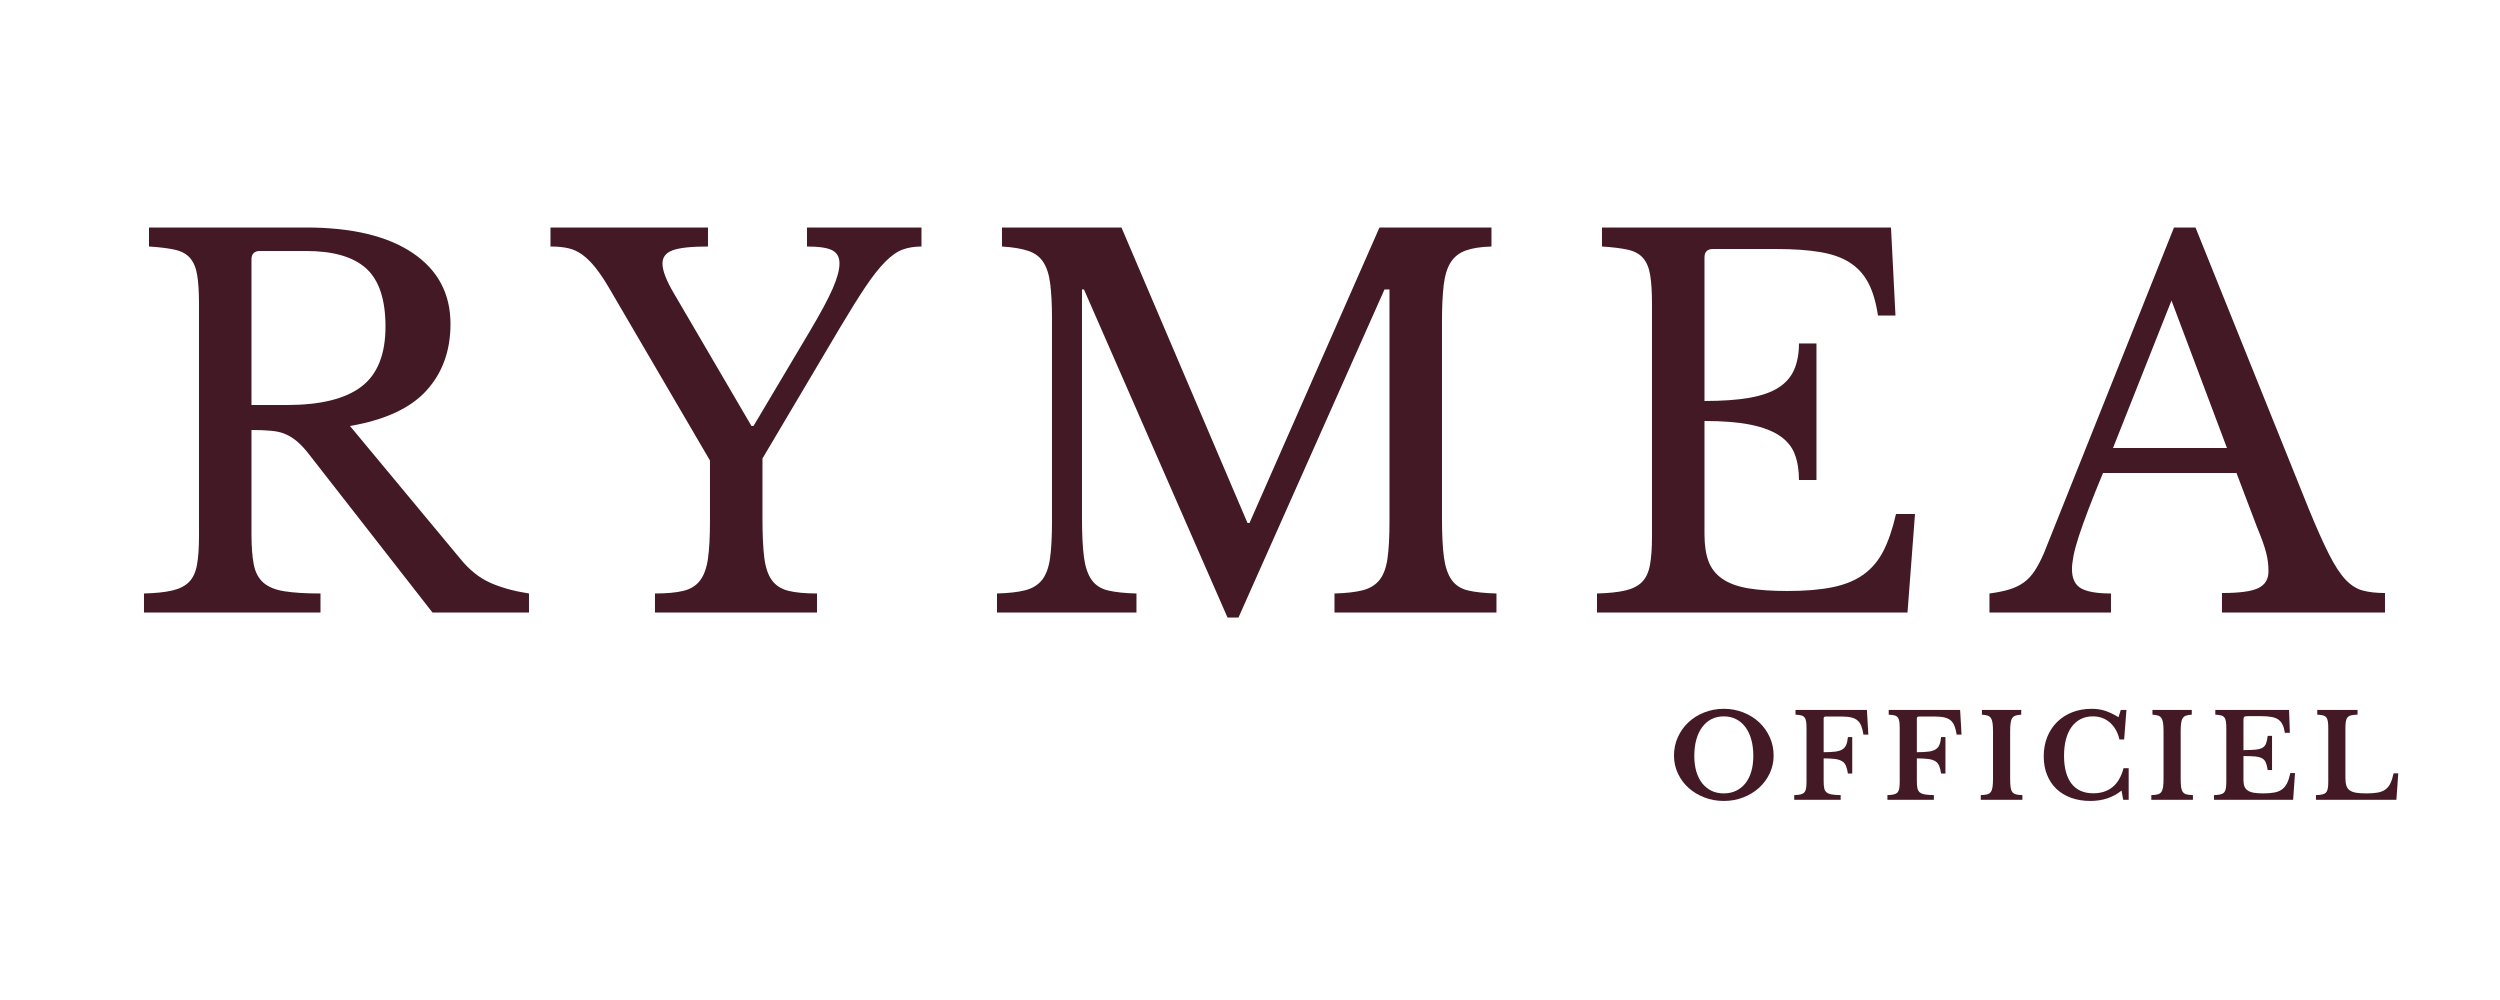
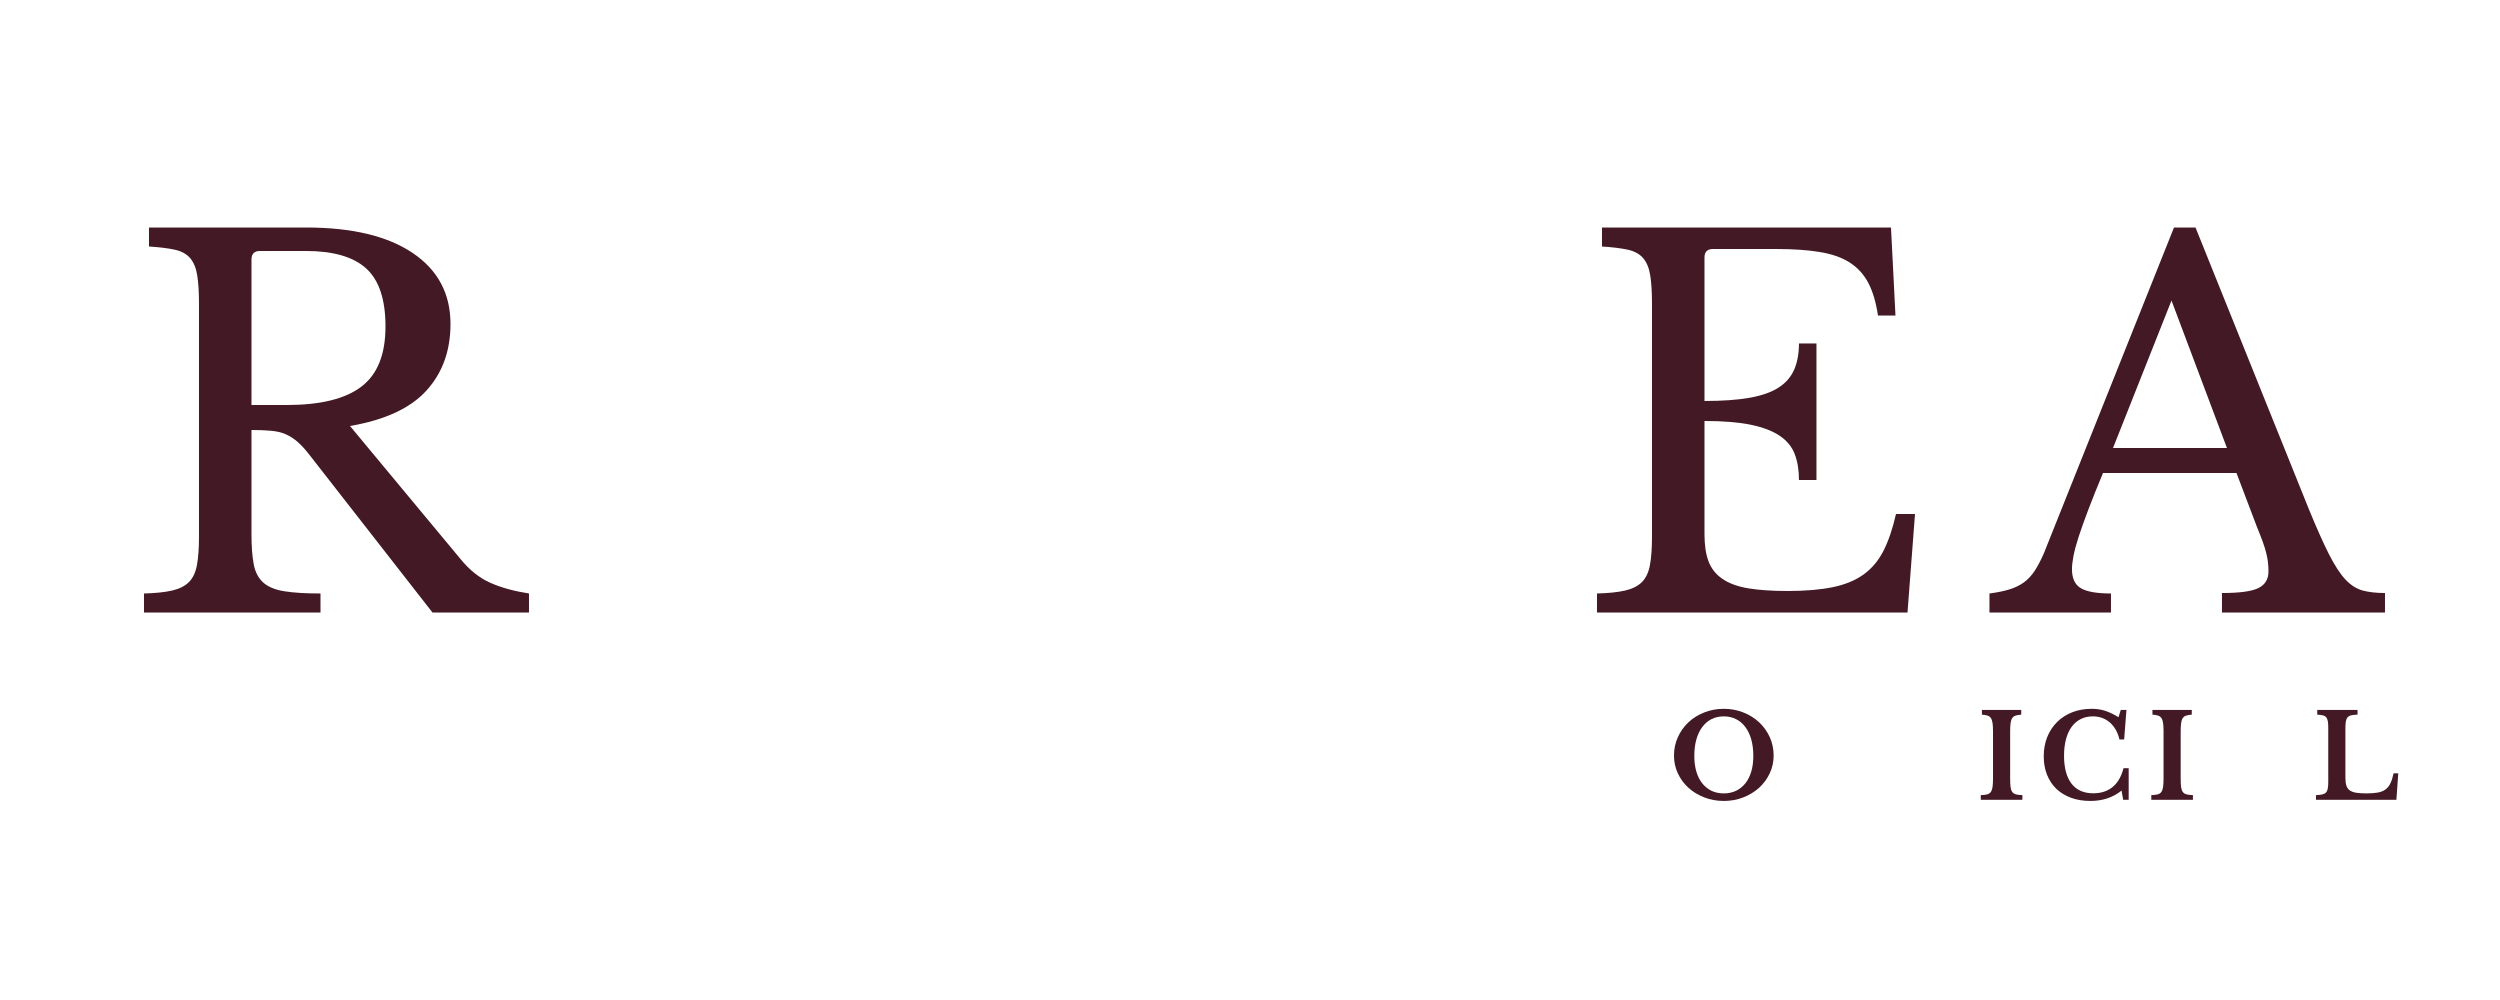
<svg xmlns="http://www.w3.org/2000/svg" version="1.0" preserveAspectRatio="xMidYMid meet" height="400" viewBox="0 0 750 300" zoomAndPan="magnify" width="1000">
  <defs>
    <g />
  </defs>
  <g fill-opacity="1" fill="#421925">
    <g transform="translate(36.445, 183.75)">
      <g>
-         <path d="M 98.703 -86.547 C 98.703 -78.547 96.301 -71.895 91.5 -66.594 C 86.695 -61.301 79.047 -57.754 68.547 -55.953 L 101.703 -16.047 C 104.398 -12.742 107.375 -10.367 110.625 -8.922 C 113.875 -7.473 117.75 -6.398 122.25 -5.703 L 122.25 0 L 93.297 0 L 56.547 -47.094 C 55.242 -48.801 54.02 -50.156 52.875 -51.156 C 51.727 -52.156 50.531 -52.926 49.281 -53.469 C 48.031 -54.02 46.578 -54.367 44.922 -54.516 C 43.273 -54.672 41.301 -54.75 39 -54.75 L 39 -23.547 C 39 -19.848 39.223 -16.82 39.672 -14.469 C 40.117 -12.125 41.066 -10.301 42.516 -9 C 43.973 -7.695 46.078 -6.82 48.828 -6.375 C 51.578 -5.926 55.203 -5.703 59.703 -5.703 L 59.703 0 L 6.75 0 L 6.75 -5.703 C 10.25 -5.797 13.07 -6.094 15.219 -6.594 C 17.375 -7.094 19.051 -7.941 20.25 -9.141 C 21.445 -10.348 22.242 -12.051 22.641 -14.25 C 23.047 -16.445 23.25 -19.297 23.25 -22.797 L 23.25 -92.703 C 23.25 -96.203 23.07 -99.023 22.719 -101.172 C 22.375 -103.328 21.676 -105.031 20.625 -106.281 C 19.57 -107.531 18.047 -108.379 16.047 -108.828 C 14.047 -109.273 11.445 -109.598 8.25 -109.797 L 8.25 -115.5 L 55.344 -115.5 C 69.145 -115.5 79.82 -112.945 87.375 -107.844 C 94.926 -102.75 98.703 -95.648 98.703 -86.547 Z M 39 -62.25 L 49.656 -62.25 C 59.656 -62.25 67.078 -64.07 71.922 -67.719 C 76.773 -71.375 79.203 -77.398 79.203 -85.797 C 79.203 -93.898 77.273 -99.703 73.422 -103.203 C 69.578 -106.703 63.551 -108.453 55.344 -108.453 L 41.547 -108.453 C 39.848 -108.453 39 -107.602 39 -105.906 Z M 39 -62.25" />
+         <path d="M 98.703 -86.547 C 98.703 -78.547 96.301 -71.895 91.5 -66.594 C 86.695 -61.301 79.047 -57.754 68.547 -55.953 L 101.703 -16.047 C 104.398 -12.742 107.375 -10.367 110.625 -8.922 C 113.875 -7.473 117.75 -6.398 122.25 -5.703 L 122.25 0 L 93.297 0 L 56.547 -47.094 C 55.242 -48.801 54.02 -50.156 52.875 -51.156 C 51.727 -52.156 50.531 -52.926 49.281 -53.469 C 48.031 -54.02 46.578 -54.367 44.922 -54.516 C 43.273 -54.672 41.301 -54.75 39 -54.75 L 39 -23.547 C 39 -19.848 39.223 -16.82 39.672 -14.469 C 40.117 -12.125 41.066 -10.301 42.516 -9 C 43.973 -7.695 46.078 -6.82 48.828 -6.375 C 51.578 -5.926 55.203 -5.703 59.703 -5.703 L 59.703 0 L 6.75 0 L 6.75 -5.703 C 10.25 -5.797 13.07 -6.094 15.219 -6.594 C 17.375 -7.094 19.051 -7.941 20.25 -9.141 C 21.445 -10.348 22.242 -12.051 22.641 -14.25 C 23.047 -16.445 23.25 -19.297 23.25 -22.797 L 23.25 -92.703 C 23.25 -96.203 23.07 -99.023 22.719 -101.172 C 22.375 -103.328 21.676 -105.031 20.625 -106.281 C 19.57 -107.531 18.047 -108.379 16.047 -108.828 C 14.047 -109.273 11.445 -109.598 8.25 -109.797 L 8.25 -115.5 L 55.344 -115.5 C 69.145 -115.5 79.82 -112.945 87.375 -107.844 C 94.926 -102.75 98.703 -95.648 98.703 -86.547 Z M 39 -62.25 L 49.656 -62.25 C 59.656 -62.25 67.078 -64.07 71.922 -67.719 C 76.773 -71.375 79.203 -77.398 79.203 -85.797 C 79.203 -93.898 77.273 -99.703 73.422 -103.203 C 69.578 -106.703 63.551 -108.453 55.344 -108.453 L 41.547 -108.453 C 39.848 -108.453 39 -107.602 39 -105.906 Z " />
      </g>
    </g>
  </g>
  <g fill-opacity="1" fill="#421925">
    <g transform="translate(165.895, 183.75)">
      <g>
-         <path d="M 17.094 -96.906 C 15.594 -99.5 14.191 -101.617 12.891 -103.266 C 11.598 -104.922 10.273 -106.25 8.922 -107.25 C 7.578 -108.25 6.156 -108.922 4.656 -109.266 C 3.156 -109.617 1.352 -109.797 -0.75 -109.797 L -0.75 -115.5 L 46.5 -115.5 L 46.5 -109.797 C 41.5 -109.797 37.973 -109.422 35.922 -108.672 C 33.867 -107.922 32.844 -106.598 32.844 -104.703 C 32.844 -102.598 33.992 -99.598 36.297 -95.703 L 59.547 -55.953 L 60.156 -55.953 L 77.094 -84.453 C 80.301 -89.848 82.578 -94.094 83.922 -97.188 C 85.273 -100.289 85.953 -102.797 85.953 -104.703 C 85.953 -106.598 85.223 -107.922 83.766 -108.672 C 82.316 -109.422 79.797 -109.797 76.203 -109.797 L 76.203 -115.5 L 110.547 -115.5 L 110.547 -109.797 C 108.453 -109.797 106.578 -109.492 104.922 -108.891 C 103.273 -108.297 101.551 -107.098 99.75 -105.297 C 97.945 -103.492 95.969 -100.992 93.812 -97.797 C 91.664 -94.598 89.047 -90.398 85.953 -85.203 L 62.844 -46.203 L 62.844 -28.344 C 62.844 -23.445 63.02 -19.523 63.375 -16.578 C 63.727 -13.629 64.477 -11.352 65.625 -9.75 C 66.77 -8.145 68.414 -7.066 70.562 -6.516 C 72.719 -5.973 75.598 -5.703 79.203 -5.703 L 79.203 0 L 30.594 0 L 30.594 -5.703 C 34.195 -5.703 37.07 -5.973 39.219 -6.516 C 41.375 -7.066 43.023 -8.117 44.172 -9.672 C 45.328 -11.223 46.102 -13.398 46.5 -16.203 C 46.895 -19.004 47.094 -22.703 47.094 -27.297 L 47.094 -45.594 Z M 17.094 -96.906" />
-       </g>
+         </g>
    </g>
  </g>
  <g fill-opacity="1" fill="#421925">
    <g transform="translate(292.345, 183.75)">
      <g>
-         <path d="M 82.5 -26.844 L 121.5 -115.5 L 155.094 -115.5 L 155.094 -109.797 C 151.895 -109.703 149.32 -109.301 147.375 -108.594 C 145.426 -107.895 143.926 -106.719 142.875 -105.062 C 141.82 -103.414 141.117 -101.145 140.766 -98.25 C 140.422 -95.352 140.25 -91.656 140.25 -87.156 L 140.25 -28.344 C 140.25 -23.344 140.445 -19.395 140.844 -16.5 C 141.25 -13.602 142.023 -11.352 143.172 -9.75 C 144.328 -8.145 145.977 -7.094 148.125 -6.594 C 150.27 -6.094 153.094 -5.797 156.594 -5.703 L 156.594 0 L 108 0 L 108 -5.703 C 111.5 -5.797 114.32 -6.117 116.469 -6.672 C 118.625 -7.223 120.301 -8.25 121.5 -9.75 C 122.695 -11.25 123.492 -13.375 123.891 -16.125 C 124.297 -18.875 124.5 -22.598 124.5 -27.297 L 124.5 -96.906 L 123 -96.906 L 79.203 1.5 L 75.906 1.5 L 32.844 -96.906 L 32.25 -96.906 L 32.25 -28.344 C 32.25 -23.344 32.445 -19.395 32.844 -16.5 C 33.25 -13.602 34.023 -11.352 35.172 -9.75 C 36.328 -8.145 37.977 -7.094 40.125 -6.594 C 42.27 -6.094 45.094 -5.797 48.594 -5.703 L 48.594 0 L 6.75 0 L 6.75 -5.703 C 10.25 -5.797 13.07 -6.117 15.219 -6.672 C 17.375 -7.223 19.051 -8.25 20.25 -9.75 C 21.445 -11.25 22.242 -13.375 22.641 -16.125 C 23.047 -18.875 23.25 -22.598 23.25 -27.297 L 23.25 -88.203 C 23.25 -92.398 23.07 -95.875 22.719 -98.625 C 22.375 -101.375 21.676 -103.547 20.625 -105.141 C 19.57 -106.742 18.047 -107.867 16.047 -108.516 C 14.047 -109.172 11.445 -109.598 8.25 -109.797 L 8.25 -115.5 L 44.094 -115.5 L 81.906 -26.844 Z M 82.5 -26.844" />
-       </g>
+         </g>
    </g>
  </g>
  <g fill-opacity="1" fill="#421925">
    <g transform="translate(472.345, 183.75)">
      <g>
        <path d="M 39 -63.453 C 44.395 -63.453 48.914 -63.773 52.562 -64.422 C 56.219 -65.078 59.117 -66.102 61.266 -67.5 C 63.422 -68.895 64.973 -70.691 65.922 -72.891 C 66.867 -75.098 67.344 -77.703 67.344 -80.703 L 72.594 -80.703 L 72.594 -39.75 L 67.344 -39.75 C 67.344 -42.75 66.914 -45.348 66.062 -47.547 C 65.219 -49.742 63.719 -51.566 61.562 -53.016 C 59.414 -54.473 56.52 -55.578 52.875 -56.328 C 49.227 -57.078 44.602 -57.453 39 -57.453 L 39 -23.547 C 39 -20.242 39.398 -17.52 40.203 -15.375 C 41.004 -13.227 42.379 -11.477 44.328 -10.125 C 46.273 -8.77 48.848 -7.816 52.047 -7.266 C 55.242 -6.723 59.195 -6.453 63.906 -6.453 C 69.195 -6.453 73.691 -6.828 77.391 -7.578 C 81.098 -8.328 84.203 -9.598 86.703 -11.391 C 89.203 -13.191 91.203 -15.566 92.703 -18.516 C 94.203 -21.473 95.453 -25.148 96.453 -29.547 L 102.156 -29.547 L 99.906 0 L 6.75 0 L 6.75 -5.703 C 10.25 -5.797 13.07 -6.094 15.219 -6.594 C 17.375 -7.094 19.051 -7.941 20.25 -9.141 C 21.445 -10.348 22.242 -12.051 22.641 -14.25 C 23.047 -16.445 23.25 -19.297 23.25 -22.797 L 23.25 -92.703 C 23.25 -96.203 23.07 -99.023 22.719 -101.172 C 22.375 -103.328 21.676 -105.031 20.625 -106.281 C 19.57 -107.531 18.047 -108.379 16.047 -108.828 C 14.047 -109.273 11.445 -109.598 8.25 -109.797 L 8.25 -115.5 L 94.953 -115.5 L 96.297 -89.094 L 91.047 -89.094 C 90.453 -93.094 89.477 -96.367 88.125 -98.922 C 86.77 -101.473 84.914 -103.5 82.562 -105 C 80.219 -106.5 77.242 -107.547 73.641 -108.141 C 70.047 -108.742 65.695 -109.047 60.594 -109.047 L 41.547 -109.047 C 39.848 -109.047 39 -108.195 39 -106.5 Z M 39 -63.453" />
      </g>
    </g>
  </g>
  <g fill-opacity="1" fill="#421925">
    <g transform="translate(597.745, 183.75)">
      <g>
        <path d="M 73.203 -41.844 L 33.156 -41.844 C 31.445 -37.75 29.992 -34.125 28.797 -30.969 C 27.598 -27.82 26.625 -25.098 25.875 -22.797 C 25.125 -20.492 24.598 -18.539 24.297 -16.938 C 23.992 -15.344 23.844 -14.047 23.844 -13.047 C 23.844 -10.242 24.742 -8.316 26.547 -7.266 C 28.348 -6.223 31.348 -5.703 35.547 -5.703 L 35.547 0 L -0.906 0 L -0.906 -5.703 C 1.395 -6.004 3.367 -6.406 5.016 -6.906 C 6.672 -7.406 8.125 -8.102 9.375 -9 C 10.625 -9.895 11.723 -11.066 12.672 -12.516 C 13.617 -13.973 14.547 -15.75 15.453 -17.844 L 54.453 -115.5 L 60.906 -115.5 L 94.953 -30.906 C 97.254 -25.301 99.254 -20.82 100.953 -17.469 C 102.648 -14.125 104.297 -11.598 105.891 -9.891 C 107.492 -8.191 109.219 -7.094 111.062 -6.594 C 112.914 -6.094 115.145 -5.844 117.75 -5.844 L 117.75 0 L 68.844 0 L 68.844 -5.844 C 74.145 -5.844 77.797 -6.344 79.797 -7.344 C 81.797 -8.344 82.797 -9.992 82.797 -12.297 C 82.797 -13.297 82.742 -14.219 82.641 -15.062 C 82.547 -15.914 82.375 -16.844 82.125 -17.844 C 81.875 -18.844 81.523 -19.969 81.078 -21.219 C 80.629 -22.469 80.051 -23.945 79.344 -25.656 Z M 36.156 -49.344 L 70.344 -49.344 L 53.703 -93.594 Z M 36.156 -49.344" />
      </g>
    </g>
  </g>
  <g fill-opacity="1" fill="#421925">
    <g transform="translate(500.62, 239.941)">
      <g>
        <path d="M 16.516 -27.297 C 18.617 -27.297 20.578 -26.93 22.391 -26.203 C 24.211 -25.484 25.797 -24.492 27.141 -23.234 C 28.484 -21.973 29.539 -20.488 30.312 -18.781 C 31.082 -17.082 31.469 -15.242 31.469 -13.266 C 31.469 -11.379 31.078 -9.602 30.297 -7.938 C 29.516 -6.281 28.453 -4.836 27.109 -3.609 C 25.766 -2.391 24.18 -1.426 22.359 -0.719 C 20.547 -0.008 18.598 0.344 16.516 0.344 C 14.441 0.344 12.492 -0.008 10.672 -0.719 C 8.848 -1.426 7.258 -2.391 5.906 -3.609 C 4.562 -4.836 3.504 -6.281 2.734 -7.938 C 1.961 -9.602 1.578 -11.379 1.578 -13.266 C 1.578 -15.242 1.961 -17.082 2.734 -18.781 C 3.504 -20.488 4.555 -21.973 5.891 -23.234 C 7.234 -24.492 8.816 -25.484 10.641 -26.203 C 12.461 -26.93 14.422 -27.297 16.516 -27.297 Z M 16.516 -1.922 C 17.867 -1.922 19.094 -2.18 20.188 -2.703 C 21.289 -3.234 22.227 -3.984 23 -4.953 C 23.77 -5.922 24.359 -7.098 24.766 -8.484 C 25.172 -9.867 25.375 -11.426 25.375 -13.156 C 25.375 -14.977 25.172 -16.617 24.766 -18.078 C 24.359 -19.535 23.77 -20.781 23 -21.812 C 22.227 -22.852 21.289 -23.648 20.188 -24.203 C 19.094 -24.754 17.867 -25.031 16.516 -25.031 C 15.141 -25.031 13.91 -24.754 12.828 -24.203 C 11.742 -23.648 10.816 -22.852 10.047 -21.812 C 9.273 -20.781 8.688 -19.535 8.281 -18.078 C 7.875 -16.617 7.672 -14.977 7.672 -13.156 C 7.672 -11.426 7.875 -9.867 8.281 -8.484 C 8.688 -7.098 9.273 -5.922 10.047 -4.953 C 10.816 -3.984 11.742 -3.234 12.828 -2.703 C 13.91 -2.18 15.141 -1.922 16.516 -1.922 Z M 16.516 -1.922" />
      </g>
    </g>
  </g>
  <g fill-opacity="1" fill="#421925">
    <g transform="translate(537.047, 239.941)">
      <g>
-         <path d="M 10.047 -5.641 C 10.047 -4.754 10.102 -4.035 10.219 -3.484 C 10.332 -2.93 10.57 -2.508 10.938 -2.219 C 11.301 -1.926 11.812 -1.723 12.469 -1.609 C 13.133 -1.492 14.031 -1.426 15.156 -1.406 L 15.156 0 L 1.219 0 L 1.219 -1.406 C 1.988 -1.426 2.617 -1.492 3.109 -1.609 C 3.598 -1.723 3.973 -1.922 4.234 -2.203 C 4.492 -2.484 4.672 -2.879 4.766 -3.391 C 4.859 -3.91 4.906 -4.578 4.906 -5.391 L 4.906 -21.562 C 4.906 -22.375 4.863 -23.031 4.781 -23.531 C 4.695 -24.039 4.535 -24.441 4.297 -24.734 C 4.066 -25.023 3.734 -25.223 3.297 -25.328 C 2.867 -25.43 2.305 -25.504 1.609 -25.547 L 1.609 -26.953 L 23.031 -26.953 L 23.453 -19.562 L 21.984 -19.562 C 21.836 -20.562 21.629 -21.406 21.359 -22.094 C 21.098 -22.789 20.723 -23.352 20.234 -23.781 C 19.742 -24.219 19.113 -24.523 18.344 -24.703 C 17.57 -24.891 16.625 -24.984 15.5 -24.984 L 10.672 -24.984 C 10.254 -24.984 10.047 -24.785 10.047 -24.391 L 10.047 -14.281 C 11.473 -14.281 12.633 -14.336 13.531 -14.453 C 14.426 -14.566 15.141 -14.789 15.672 -15.125 C 16.211 -15.469 16.598 -15.93 16.828 -16.516 C 17.066 -17.098 17.234 -17.867 17.328 -18.828 L 18.625 -18.828 L 18.625 -7.875 L 17.328 -7.875 C 17.18 -8.852 16.977 -9.641 16.719 -10.234 C 16.469 -10.828 16.078 -11.281 15.547 -11.594 C 15.023 -11.914 14.32 -12.133 13.438 -12.25 C 12.551 -12.363 11.422 -12.422 10.047 -12.422 Z M 10.047 -5.641" />
-       </g>
+         </g>
    </g>
  </g>
  <g fill-opacity="1" fill="#421925">
    <g transform="translate(565.007, 239.941)">
      <g>
-         <path d="M 10.047 -5.641 C 10.047 -4.754 10.102 -4.035 10.219 -3.484 C 10.332 -2.93 10.57 -2.508 10.938 -2.219 C 11.301 -1.926 11.812 -1.723 12.469 -1.609 C 13.133 -1.492 14.031 -1.426 15.156 -1.406 L 15.156 0 L 1.219 0 L 1.219 -1.406 C 1.988 -1.426 2.617 -1.492 3.109 -1.609 C 3.598 -1.723 3.973 -1.922 4.234 -2.203 C 4.492 -2.484 4.672 -2.879 4.766 -3.391 C 4.859 -3.91 4.906 -4.578 4.906 -5.391 L 4.906 -21.562 C 4.906 -22.375 4.863 -23.031 4.781 -23.531 C 4.695 -24.039 4.535 -24.441 4.297 -24.734 C 4.066 -25.023 3.734 -25.223 3.297 -25.328 C 2.867 -25.43 2.305 -25.504 1.609 -25.547 L 1.609 -26.953 L 23.031 -26.953 L 23.453 -19.562 L 21.984 -19.562 C 21.836 -20.562 21.629 -21.406 21.359 -22.094 C 21.098 -22.789 20.723 -23.352 20.234 -23.781 C 19.742 -24.219 19.113 -24.523 18.344 -24.703 C 17.57 -24.891 16.625 -24.984 15.5 -24.984 L 10.672 -24.984 C 10.254 -24.984 10.047 -24.785 10.047 -24.391 L 10.047 -14.281 C 11.473 -14.281 12.633 -14.336 13.531 -14.453 C 14.426 -14.566 15.141 -14.789 15.672 -15.125 C 16.211 -15.469 16.598 -15.93 16.828 -16.516 C 17.066 -17.098 17.234 -17.867 17.328 -18.828 L 18.625 -18.828 L 18.625 -7.875 L 17.328 -7.875 C 17.18 -8.852 16.977 -9.641 16.719 -10.234 C 16.469 -10.828 16.078 -11.281 15.547 -11.594 C 15.023 -11.914 14.32 -12.133 13.438 -12.25 C 12.551 -12.363 11.422 -12.422 10.047 -12.422 Z M 10.047 -5.641" />
-       </g>
+         </g>
    </g>
  </g>
  <g fill-opacity="1" fill="#421925">
    <g transform="translate(592.966, 239.941)">
      <g>
        <path d="M 13.75 0 L 1.266 0 L 1.266 -1.406 C 2.055 -1.426 2.691 -1.5 3.172 -1.625 C 3.648 -1.75 4.016 -1.988 4.266 -2.344 C 4.523 -2.695 4.703 -3.191 4.797 -3.828 C 4.891 -4.473 4.938 -5.344 4.938 -6.438 L 4.938 -20.516 C 4.938 -21.492 4.895 -22.301 4.812 -22.938 C 4.727 -23.582 4.566 -24.094 4.328 -24.469 C 4.098 -24.844 3.766 -25.102 3.328 -25.25 C 2.898 -25.406 2.328 -25.504 1.609 -25.547 L 1.609 -26.953 L 13.406 -26.953 L 13.406 -25.547 C 12.676 -25.504 12.098 -25.406 11.672 -25.25 C 11.242 -25.102 10.91 -24.844 10.672 -24.469 C 10.441 -24.094 10.285 -23.582 10.203 -22.938 C 10.117 -22.301 10.078 -21.492 10.078 -20.516 L 10.078 -6.438 C 10.078 -5.344 10.117 -4.473 10.203 -3.828 C 10.285 -3.191 10.457 -2.695 10.719 -2.344 C 10.988 -1.988 11.363 -1.75 11.844 -1.625 C 12.32 -1.5 12.957 -1.426 13.75 -1.406 Z M 13.75 0" />
      </g>
    </g>
  </g>
  <g fill-opacity="1" fill="#421925">
    <g transform="translate(611.478, 239.941)">
      <g>
        <path d="M 24.75 -26.953 L 26.453 -26.953 L 25.766 -18.094 L 24.359 -18.094 C 23.867 -20.238 22.914 -21.93 21.5 -23.172 C 20.094 -24.41 18.383 -25.031 16.375 -25.031 C 15 -25.031 13.773 -24.754 12.703 -24.203 C 11.629 -23.648 10.723 -22.863 9.984 -21.844 C 9.254 -20.832 8.695 -19.598 8.312 -18.141 C 7.926 -16.68 7.734 -15.047 7.734 -13.234 C 7.734 -9.617 8.473 -6.832 9.953 -4.875 C 11.441 -2.926 13.629 -1.953 16.516 -1.953 C 18.848 -1.953 20.781 -2.582 22.312 -3.844 C 23.844 -5.102 24.93 -6.984 25.578 -9.484 L 27.125 -9.484 L 27.125 0 L 25.484 0 L 24.984 -2.766 C 22.422 -0.691 19.305 0.344 15.641 0.344 C 13.516 0.344 11.586 0.031 9.859 -0.594 C 8.141 -1.227 6.672 -2.117 5.453 -3.266 C 4.242 -4.422 3.305 -5.828 2.641 -7.484 C 1.973 -9.141 1.641 -10.984 1.641 -13.016 C 1.641 -15.141 1.988 -17.078 2.688 -18.828 C 3.395 -20.578 4.383 -22.082 5.656 -23.344 C 6.926 -24.602 8.441 -25.578 10.203 -26.266 C 11.961 -26.953 13.914 -27.297 16.062 -27.297 C 17.488 -27.297 18.816 -27.098 20.047 -26.703 C 21.285 -26.305 22.629 -25.664 24.078 -24.781 Z M 24.75 -26.953" />
      </g>
    </g>
  </g>
  <g fill-opacity="1" fill="#421925">
    <g transform="translate(644.126, 239.941)">
      <g>
        <path d="M 13.75 0 L 1.266 0 L 1.266 -1.406 C 2.055 -1.426 2.691 -1.5 3.172 -1.625 C 3.648 -1.75 4.016 -1.988 4.266 -2.344 C 4.523 -2.695 4.703 -3.191 4.797 -3.828 C 4.891 -4.473 4.938 -5.344 4.938 -6.438 L 4.938 -20.516 C 4.938 -21.492 4.895 -22.301 4.812 -22.938 C 4.727 -23.582 4.566 -24.094 4.328 -24.469 C 4.098 -24.844 3.766 -25.102 3.328 -25.25 C 2.898 -25.406 2.328 -25.504 1.609 -25.547 L 1.609 -26.953 L 13.406 -26.953 L 13.406 -25.547 C 12.676 -25.504 12.098 -25.406 11.672 -25.25 C 11.242 -25.102 10.91 -24.844 10.672 -24.469 C 10.441 -24.094 10.285 -23.582 10.203 -22.938 C 10.117 -22.301 10.078 -21.492 10.078 -20.516 L 10.078 -6.438 C 10.078 -5.344 10.117 -4.473 10.203 -3.828 C 10.285 -3.191 10.457 -2.695 10.719 -2.344 C 10.988 -1.988 11.363 -1.75 11.844 -1.625 C 12.32 -1.5 12.957 -1.426 13.75 -1.406 Z M 13.75 0" />
      </g>
    </g>
  </g>
  <g fill-opacity="1" fill="#421925">
    <g transform="translate(662.988, 239.941)">
      <g>
-         <path d="M 10.047 -14.906 C 11.535 -14.906 12.734 -14.953 13.641 -15.047 C 14.555 -15.141 15.266 -15.332 15.766 -15.625 C 16.266 -15.914 16.617 -16.344 16.828 -16.906 C 17.047 -17.469 17.211 -18.227 17.328 -19.188 L 18.625 -19.188 L 18.625 -8.922 L 17.328 -8.922 C 17.18 -9.859 16.992 -10.602 16.766 -11.156 C 16.535 -11.719 16.16 -12.145 15.641 -12.438 C 15.129 -12.727 14.438 -12.914 13.562 -13 C 12.688 -13.082 11.516 -13.125 10.047 -13.125 L 10.047 -5.922 C 10.047 -5.172 10.145 -4.535 10.344 -4.016 C 10.539 -3.504 10.875 -3.094 11.344 -2.781 C 11.812 -2.469 12.426 -2.242 13.188 -2.109 C 13.957 -1.984 14.906 -1.922 16.031 -1.922 C 17.363 -1.922 18.488 -2.016 19.406 -2.203 C 20.332 -2.391 21.098 -2.719 21.703 -3.188 C 22.305 -3.656 22.797 -4.281 23.172 -5.062 C 23.547 -5.844 23.859 -6.828 24.109 -8.016 L 25.516 -8.016 L 24.953 0 L 1.219 0 L 1.219 -1.406 C 1.988 -1.426 2.617 -1.492 3.109 -1.609 C 3.598 -1.723 3.973 -1.922 4.234 -2.203 C 4.492 -2.484 4.672 -2.879 4.766 -3.391 C 4.859 -3.91 4.906 -4.578 4.906 -5.391 L 4.906 -21.562 C 4.906 -22.375 4.863 -23.031 4.781 -23.531 C 4.695 -24.039 4.535 -24.441 4.297 -24.734 C 4.066 -25.023 3.734 -25.223 3.297 -25.328 C 2.867 -25.43 2.305 -25.504 1.609 -25.547 L 1.609 -26.953 L 23.734 -26.953 L 23.969 -20.094 L 22.469 -20.094 C 22.332 -21.07 22.109 -21.879 21.797 -22.516 C 21.492 -23.16 21.07 -23.676 20.531 -24.062 C 20 -24.445 19.305 -24.711 18.453 -24.859 C 17.609 -25.016 16.566 -25.094 15.328 -25.094 L 11.375 -25.094 C 10.77 -25.094 10.395 -25.016 10.25 -24.859 C 10.113 -24.711 10.047 -24.359 10.047 -23.797 Z M 10.047 -14.906" />
-       </g>
+         </g>
    </g>
  </g>
  <g fill-opacity="1" fill="#421925">
    <g transform="translate(693.572, 239.941)">
      <g>
        <path d="M 25.344 0 L 1.219 0 L 1.219 -1.406 C 1.988 -1.426 2.617 -1.492 3.109 -1.609 C 3.598 -1.723 3.973 -1.922 4.234 -2.203 C 4.492 -2.484 4.672 -2.879 4.766 -3.391 C 4.859 -3.91 4.906 -4.578 4.906 -5.391 L 4.906 -21.562 C 4.906 -22.375 4.863 -23.031 4.781 -23.531 C 4.695 -24.039 4.535 -24.441 4.297 -24.734 C 4.066 -25.023 3.734 -25.223 3.297 -25.328 C 2.867 -25.43 2.305 -25.504 1.609 -25.547 L 1.609 -26.953 L 13.688 -26.953 L 13.688 -25.547 C 12.895 -25.523 12.258 -25.457 11.781 -25.344 C 11.301 -25.227 10.93 -25.016 10.672 -24.703 C 10.422 -24.398 10.254 -23.977 10.172 -23.438 C 10.086 -22.906 10.047 -22.195 10.047 -21.312 L 10.047 -6.656 C 10.047 -5.676 10.145 -4.875 10.344 -4.25 C 10.539 -3.633 10.883 -3.156 11.375 -2.812 C 11.863 -2.477 12.516 -2.242 13.328 -2.109 C 14.148 -1.984 15.164 -1.922 16.375 -1.922 C 17.727 -1.922 18.859 -2.004 19.766 -2.172 C 20.68 -2.336 21.445 -2.645 22.062 -3.094 C 22.688 -3.551 23.18 -4.164 23.547 -4.938 C 23.922 -5.707 24.238 -6.707 24.5 -7.938 L 25.906 -7.938 Z M 25.344 0" />
      </g>
    </g>
  </g>
</svg>